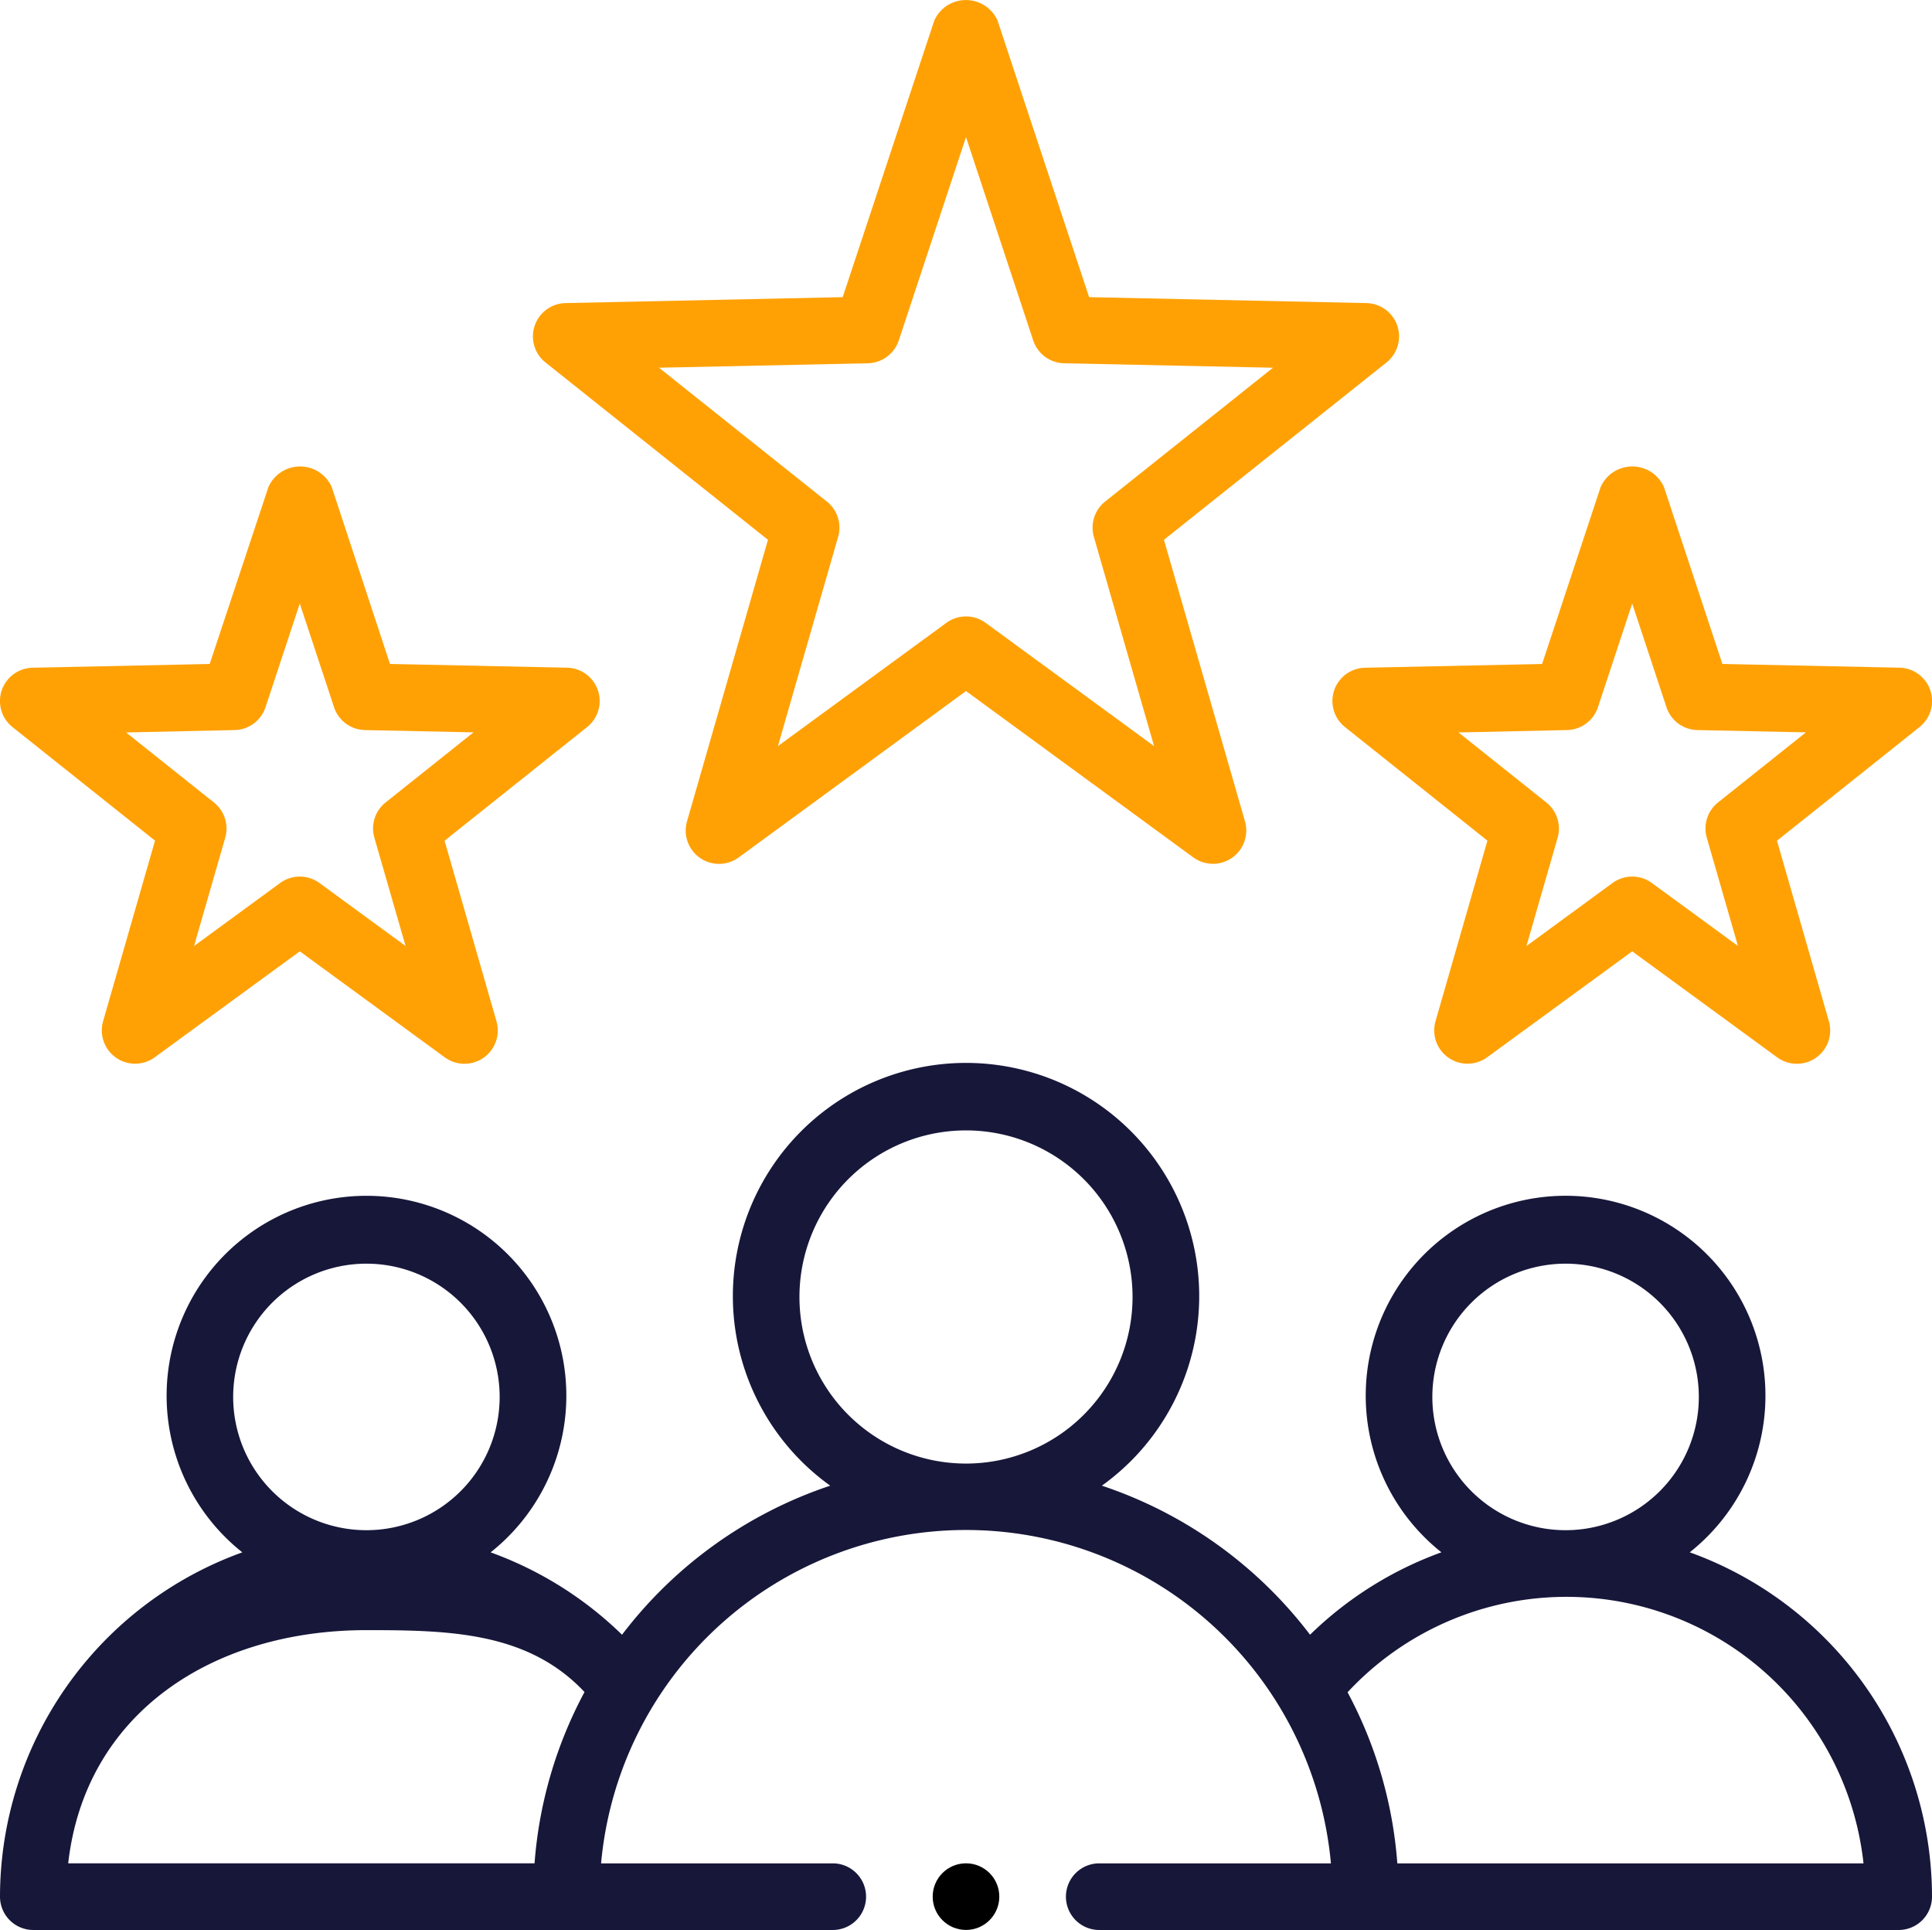
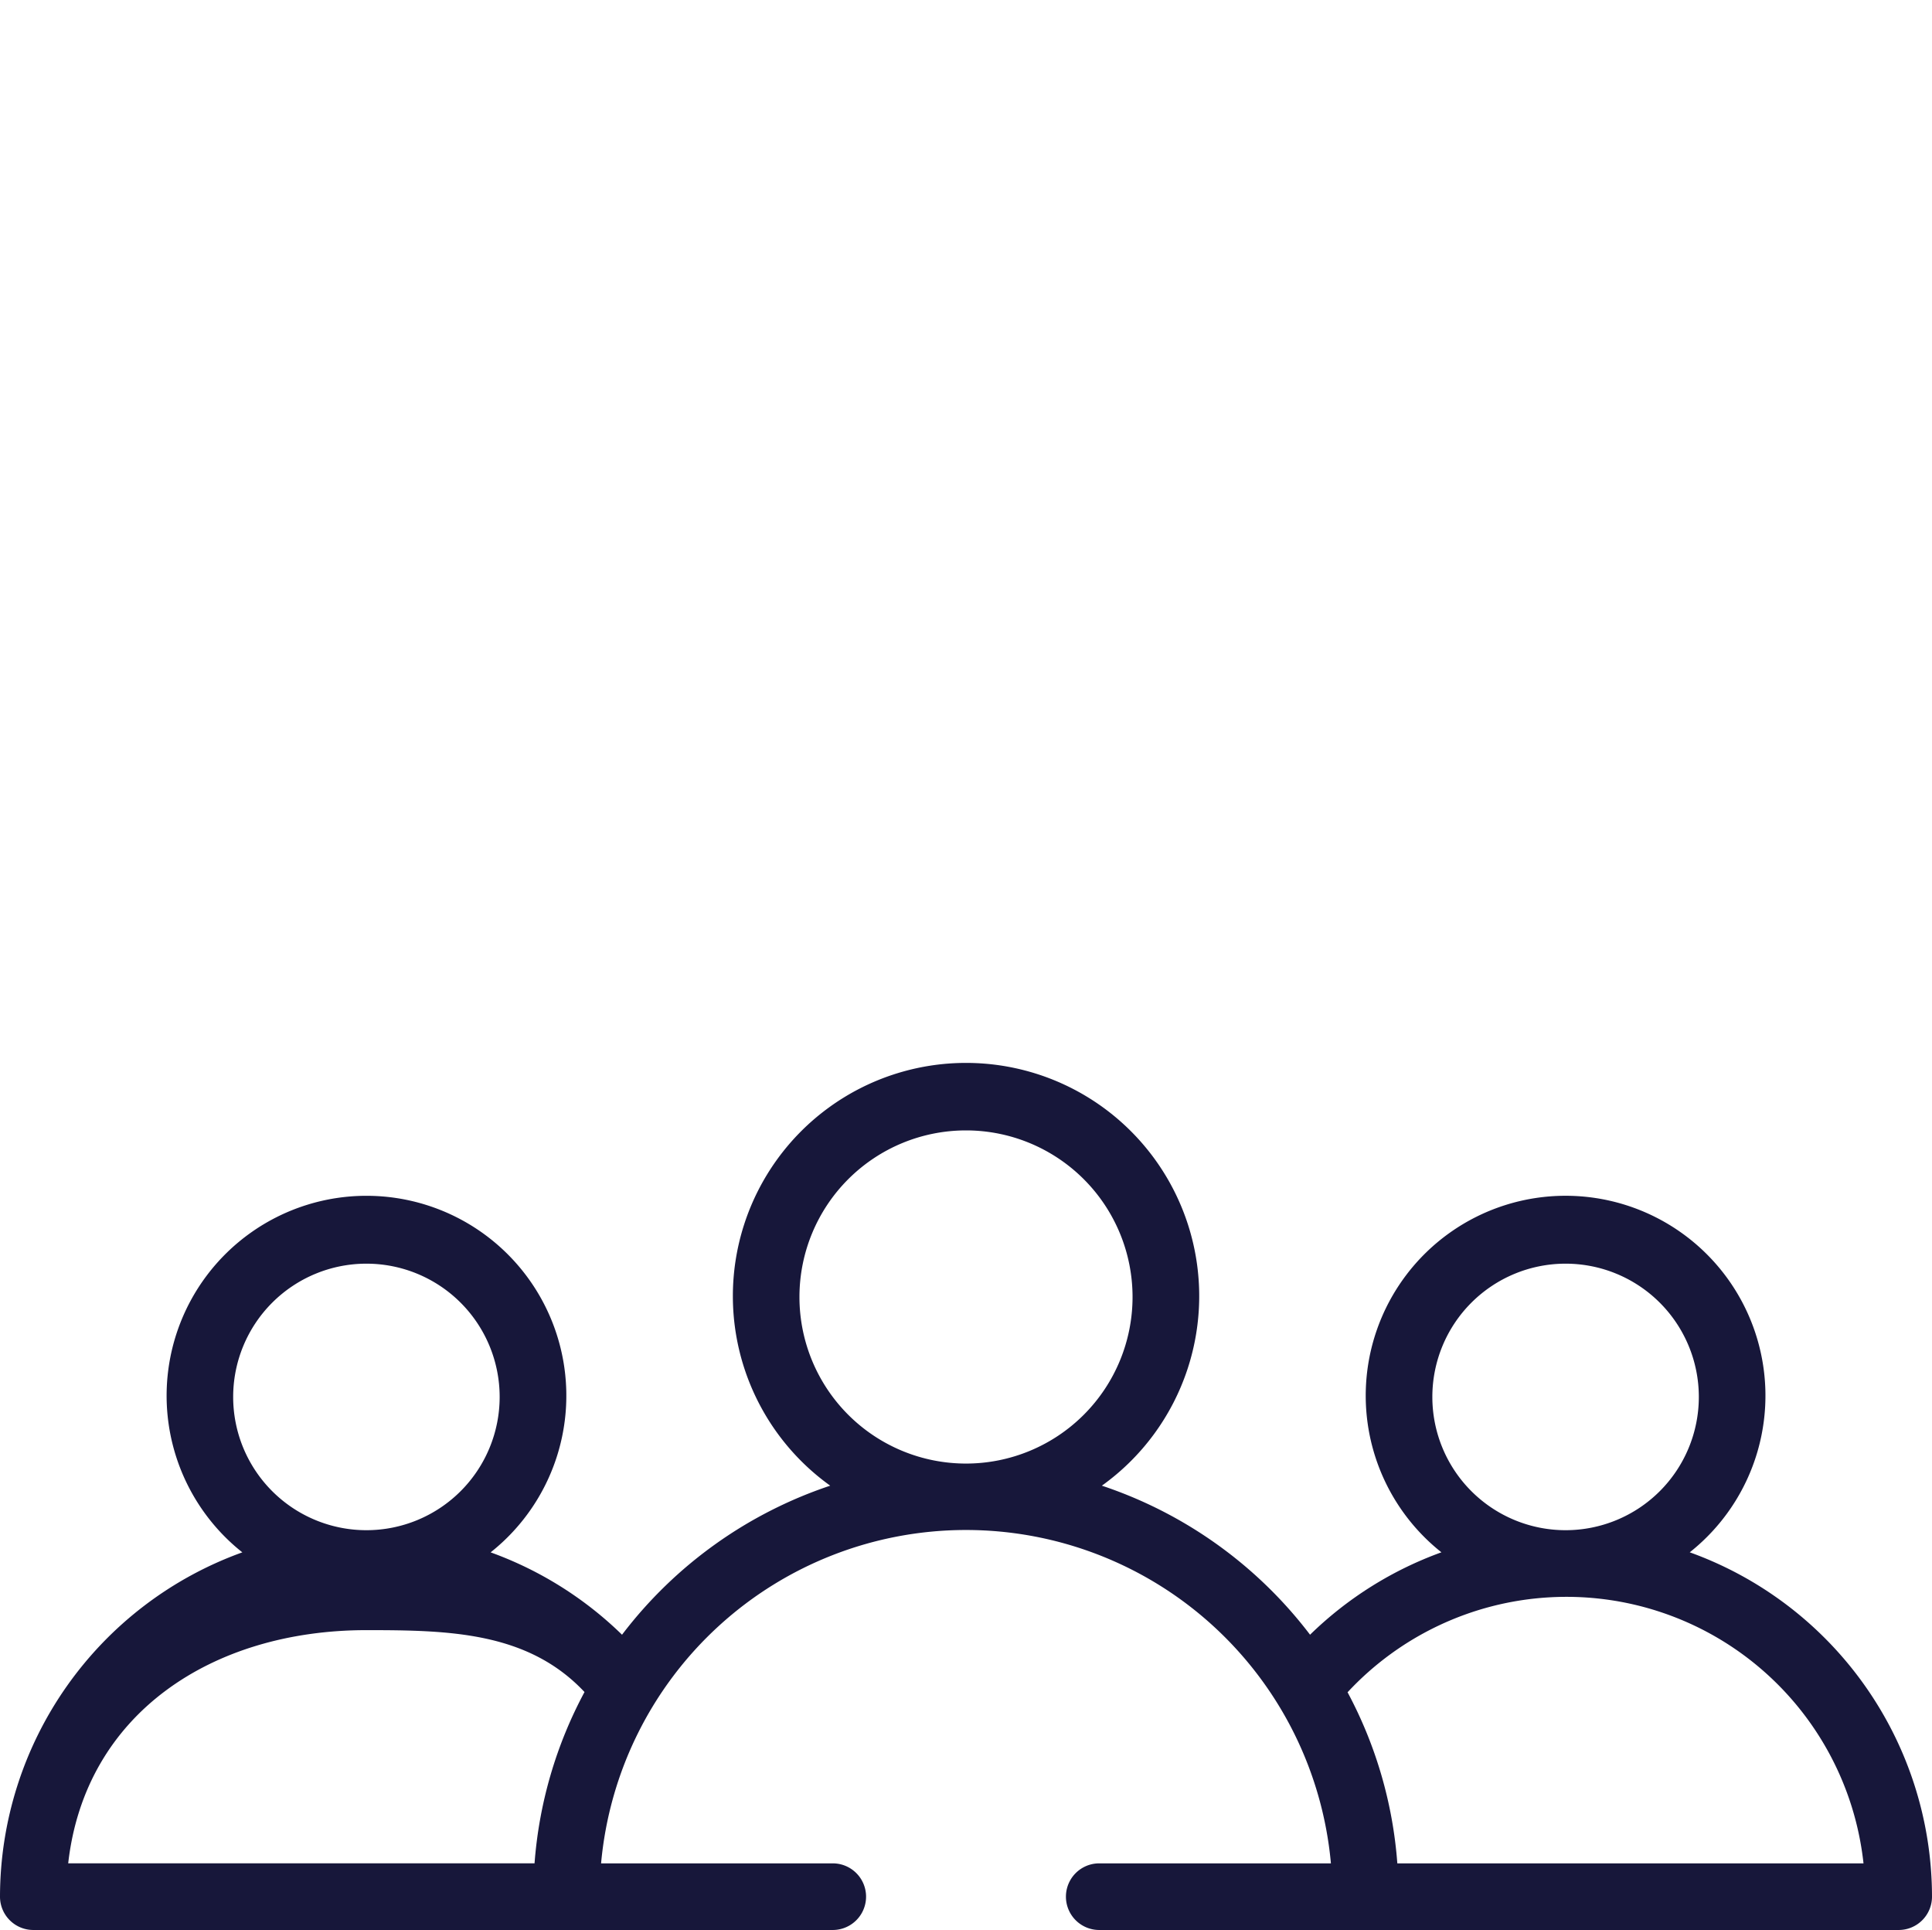
<svg xmlns="http://www.w3.org/2000/svg" id="Outline" viewBox="0 0 464 463.43">
  <defs>
    <style>.cls-1{fill:#17173a;}.cls-2{fill:#ffa105;}</style>
  </defs>
  <path class="cls-1" d="M429.82,397.31a48,48,0,1,0-59.64,0,88.06,88.06,0,0,0-31.55,19.79,104.22,104.22,0,0,0-50-35.79,56,56,0,1,0-65.24,0,104.29,104.29,0,0,0-50,35.79,88.07,88.07,0,0,0-31.56-19.78,48,48,0,1,0-59.63,0A88,88,0,0,0,24,480a8,8,0,0,0,8,8H224a8,8,0,0,0,0-16H168.36a88,88,0,0,1,175.28,0H288a8,8,0,0,0,0,16H480a8,8,0,0,0,8-8h0A88,88,0,0,0,429.82,397.31ZM80,360a32,32,0,1,1,32,32A32,32,0,0,1,80,360Zm32,56c19.86,0,38.78.39,52.38,14.86a103.23,103.23,0,0,0-12,41.13h-112C44.44,436,75,416,112,416Zm104-80a40,40,0,1,1,40,40A40,40,0,0,1,216,336Zm152,24a32,32,0,1,1,32,32A32,32,0,0,1,368,360Zm-8.41,112a103.18,103.18,0,0,0-11.95-41.08A71.76,71.76,0,0,1,471.55,472Z" transform="translate(-24 -24.56)" />
-   <circle cx="232" cy="455.43" r="8" />
-   <path class="cls-2" d="M208.44,154.18,189,221.78a8,8,0,0,0,12.42,8.67L256,190.5l54.6,39.95A8,8,0,0,0,323,221.78l-19.46-67.6L357,111.59a8,8,0,0,0-4.81-14.25l-66.62-1.43-22-66.43a8.32,8.32,0,0,0-15.18,0l-22,66.43-66.62,1.43A8,8,0,0,0,155,111.59Zm24-42.39a8,8,0,0,0,7.42-5.49L256,57.48l16.14,48.82a8,8,0,0,0,7.42,5.49l50.17,1.07L289.41,145a8,8,0,0,0-2.7,8.47l14.46,50.25-40.44-29.59a8,8,0,0,0-9.46,0l-40.44,29.59,14.46-50.25a8,8,0,0,0-2.7-8.47l-40.32-32.14Z" transform="translate(-24 -24.56)" />
-   <path class="cls-2" d="M61.23,226.42,48.76,269.78a8,8,0,0,0,12.4,8.67L96,253l34.84,25.47a8,8,0,0,0,12.4-8.67l-12.47-43.36L165,199.15a8,8,0,0,0-4.81-14.26l-42.53-.9-14-42.51a8.32,8.32,0,0,0-15.18,0L74.36,184l-42.53.9A8,8,0,0,0,27,199.15Zm19.12-26.55a8,8,0,0,0,7.42-5.49L96,169.49l8.23,24.89a8,8,0,0,0,7.42,5.49l26.07.55-21.1,16.82a8,8,0,0,0-2.71,8.47l7.49,26-20.68-15.12a8,8,0,0,0-9.44,0L70.6,251.73l7.49-26a8,8,0,0,0-2.71-8.47l-21.1-16.82Z" transform="translate(-24 -24.56)" />
-   <path class="cls-2" d="M344.42,190.33a8,8,0,0,0,2.6,8.82l34.21,27.27-12.47,43.36a8,8,0,0,0,12.4,8.67L416,253l34.84,25.47a8,8,0,0,0,12.4-8.67l-12.47-43.36L485,199.15a8,8,0,0,0-4.81-14.26l-42.53-.9-14.05-42.51a8.32,8.32,0,0,0-15.18,0L394.36,184l-42.53.9A8,8,0,0,0,344.42,190.33Zm55.93,9.54a8,8,0,0,0,7.42-5.49L416,169.49l8.23,24.89a8,8,0,0,0,7.42,5.49l26.07.55-21.1,16.82a8,8,0,0,0-2.71,8.47l7.49,26-20.68-15.12a8,8,0,0,0-9.44,0L390.6,251.73l7.49-26a8,8,0,0,0-2.71-8.47l-21.1-16.82Z" transform="translate(-24 -24.56)" />
</svg>